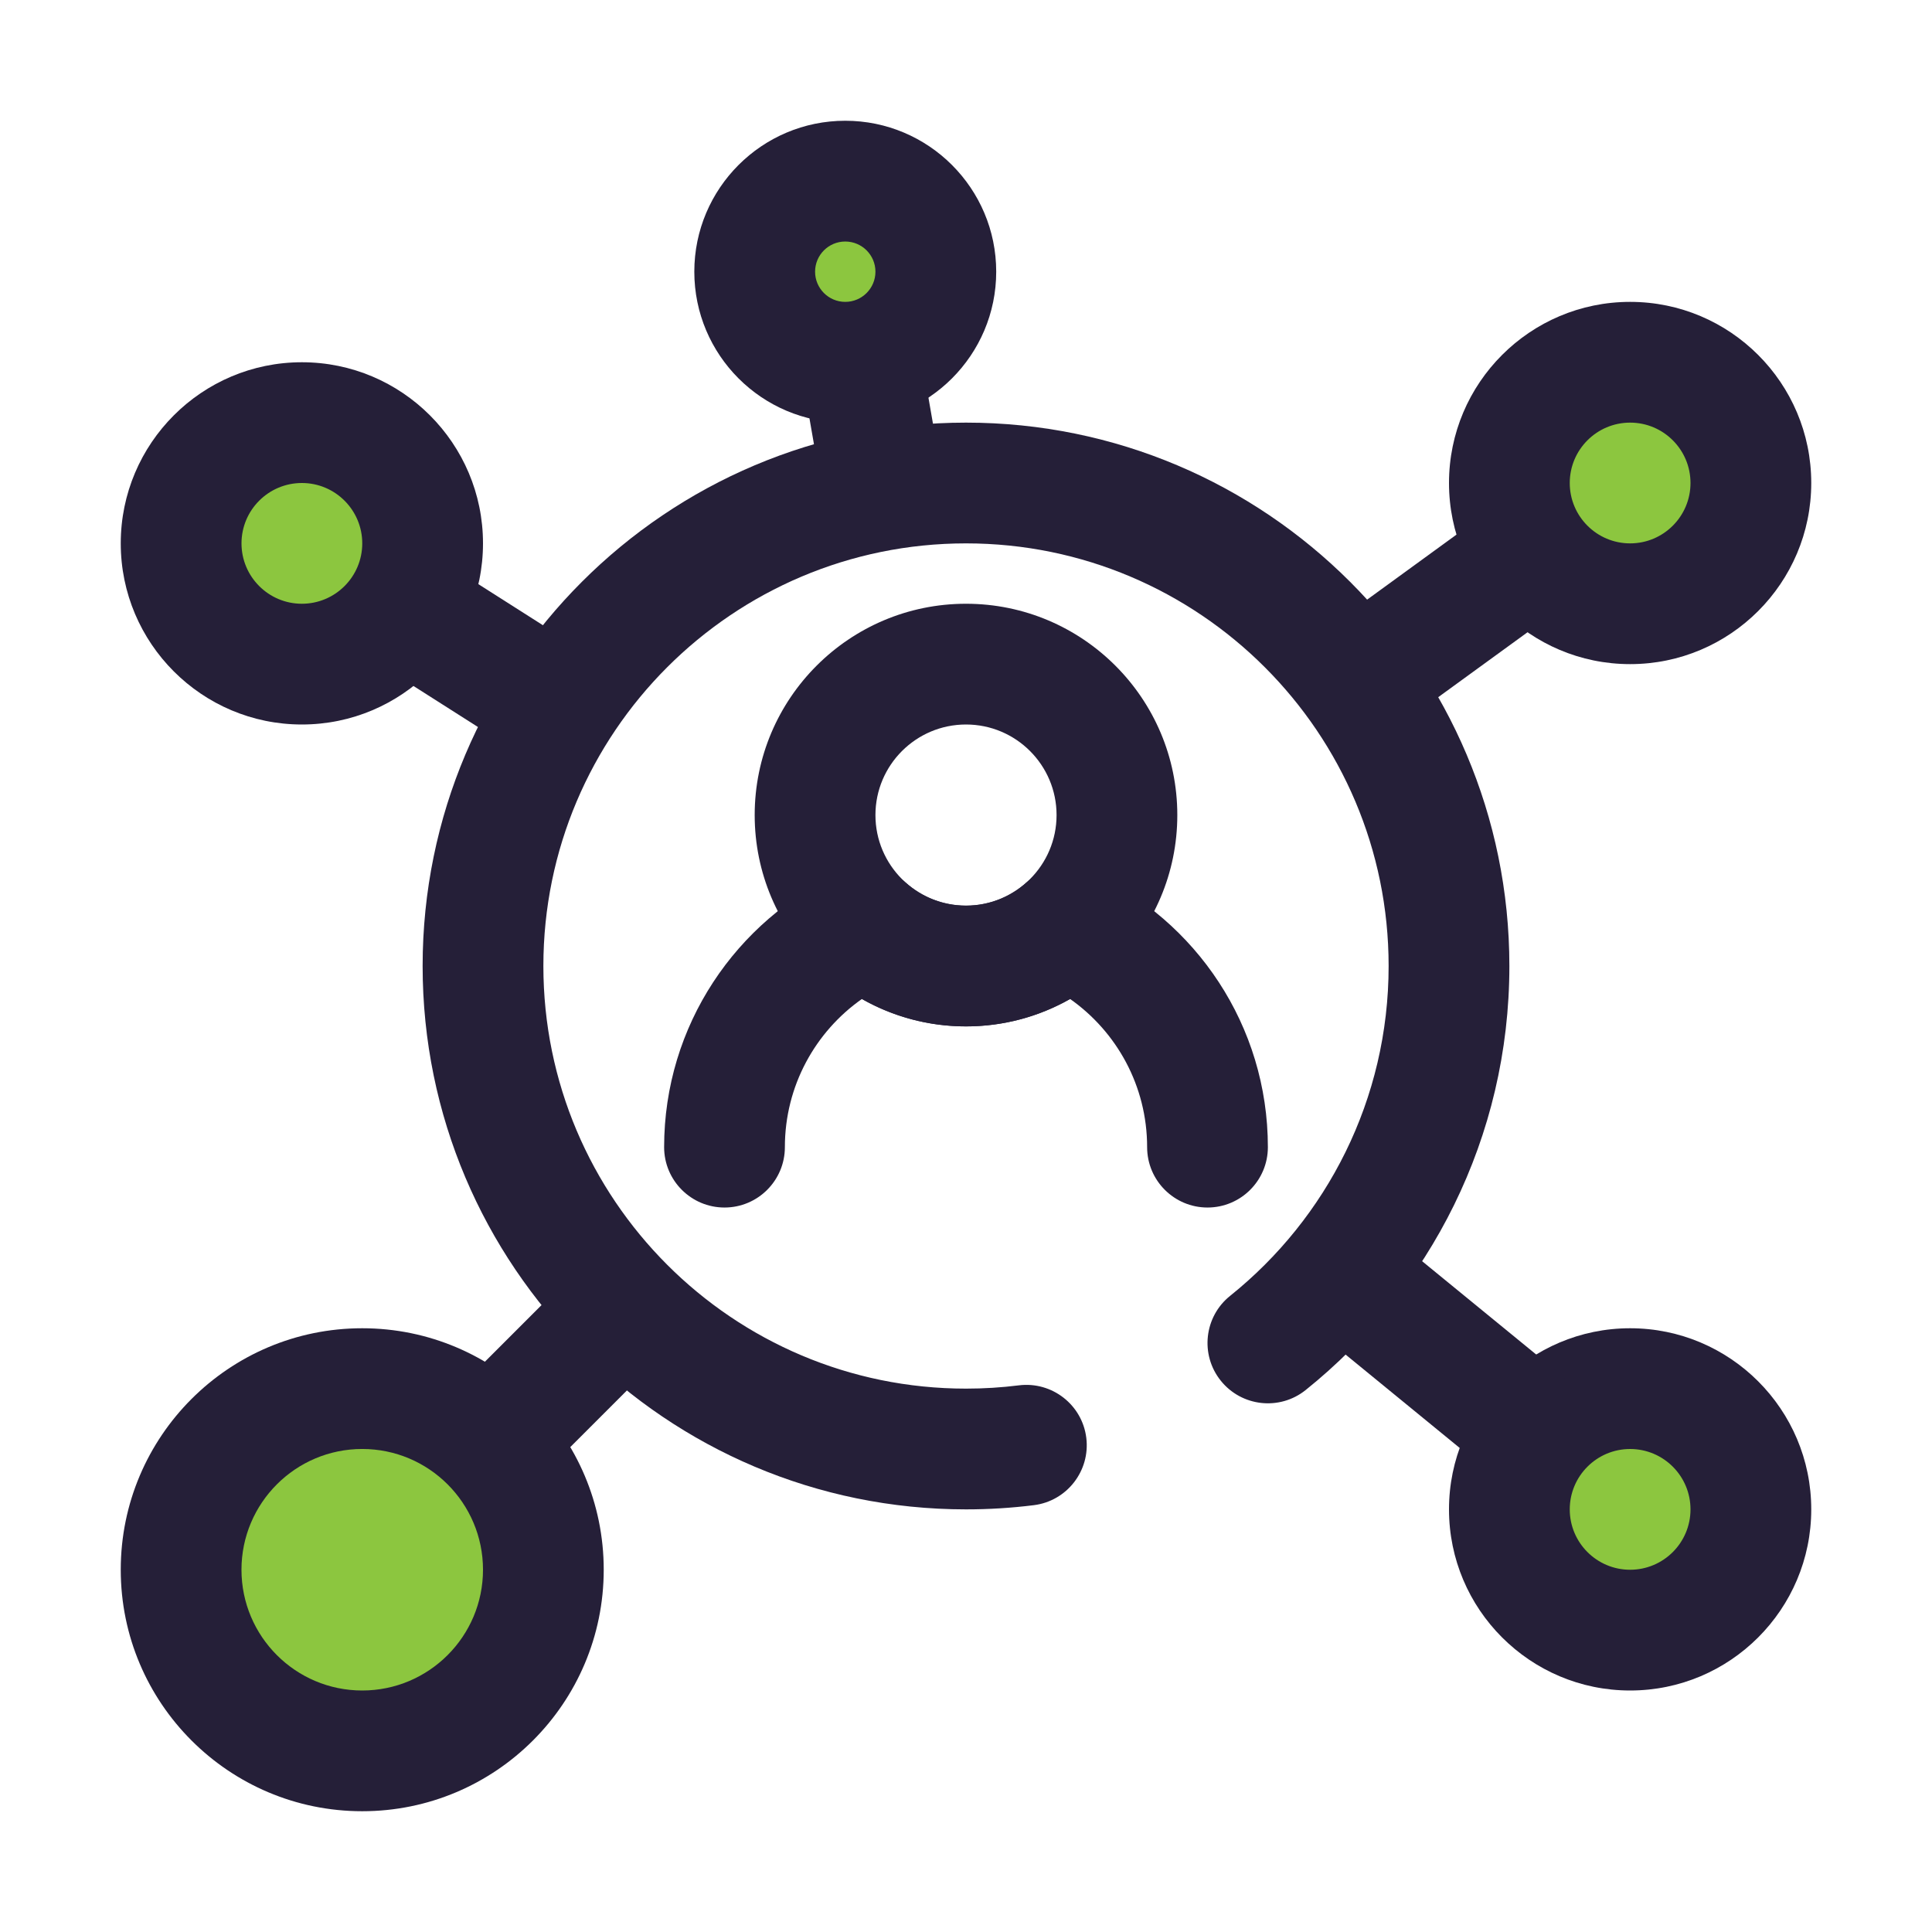
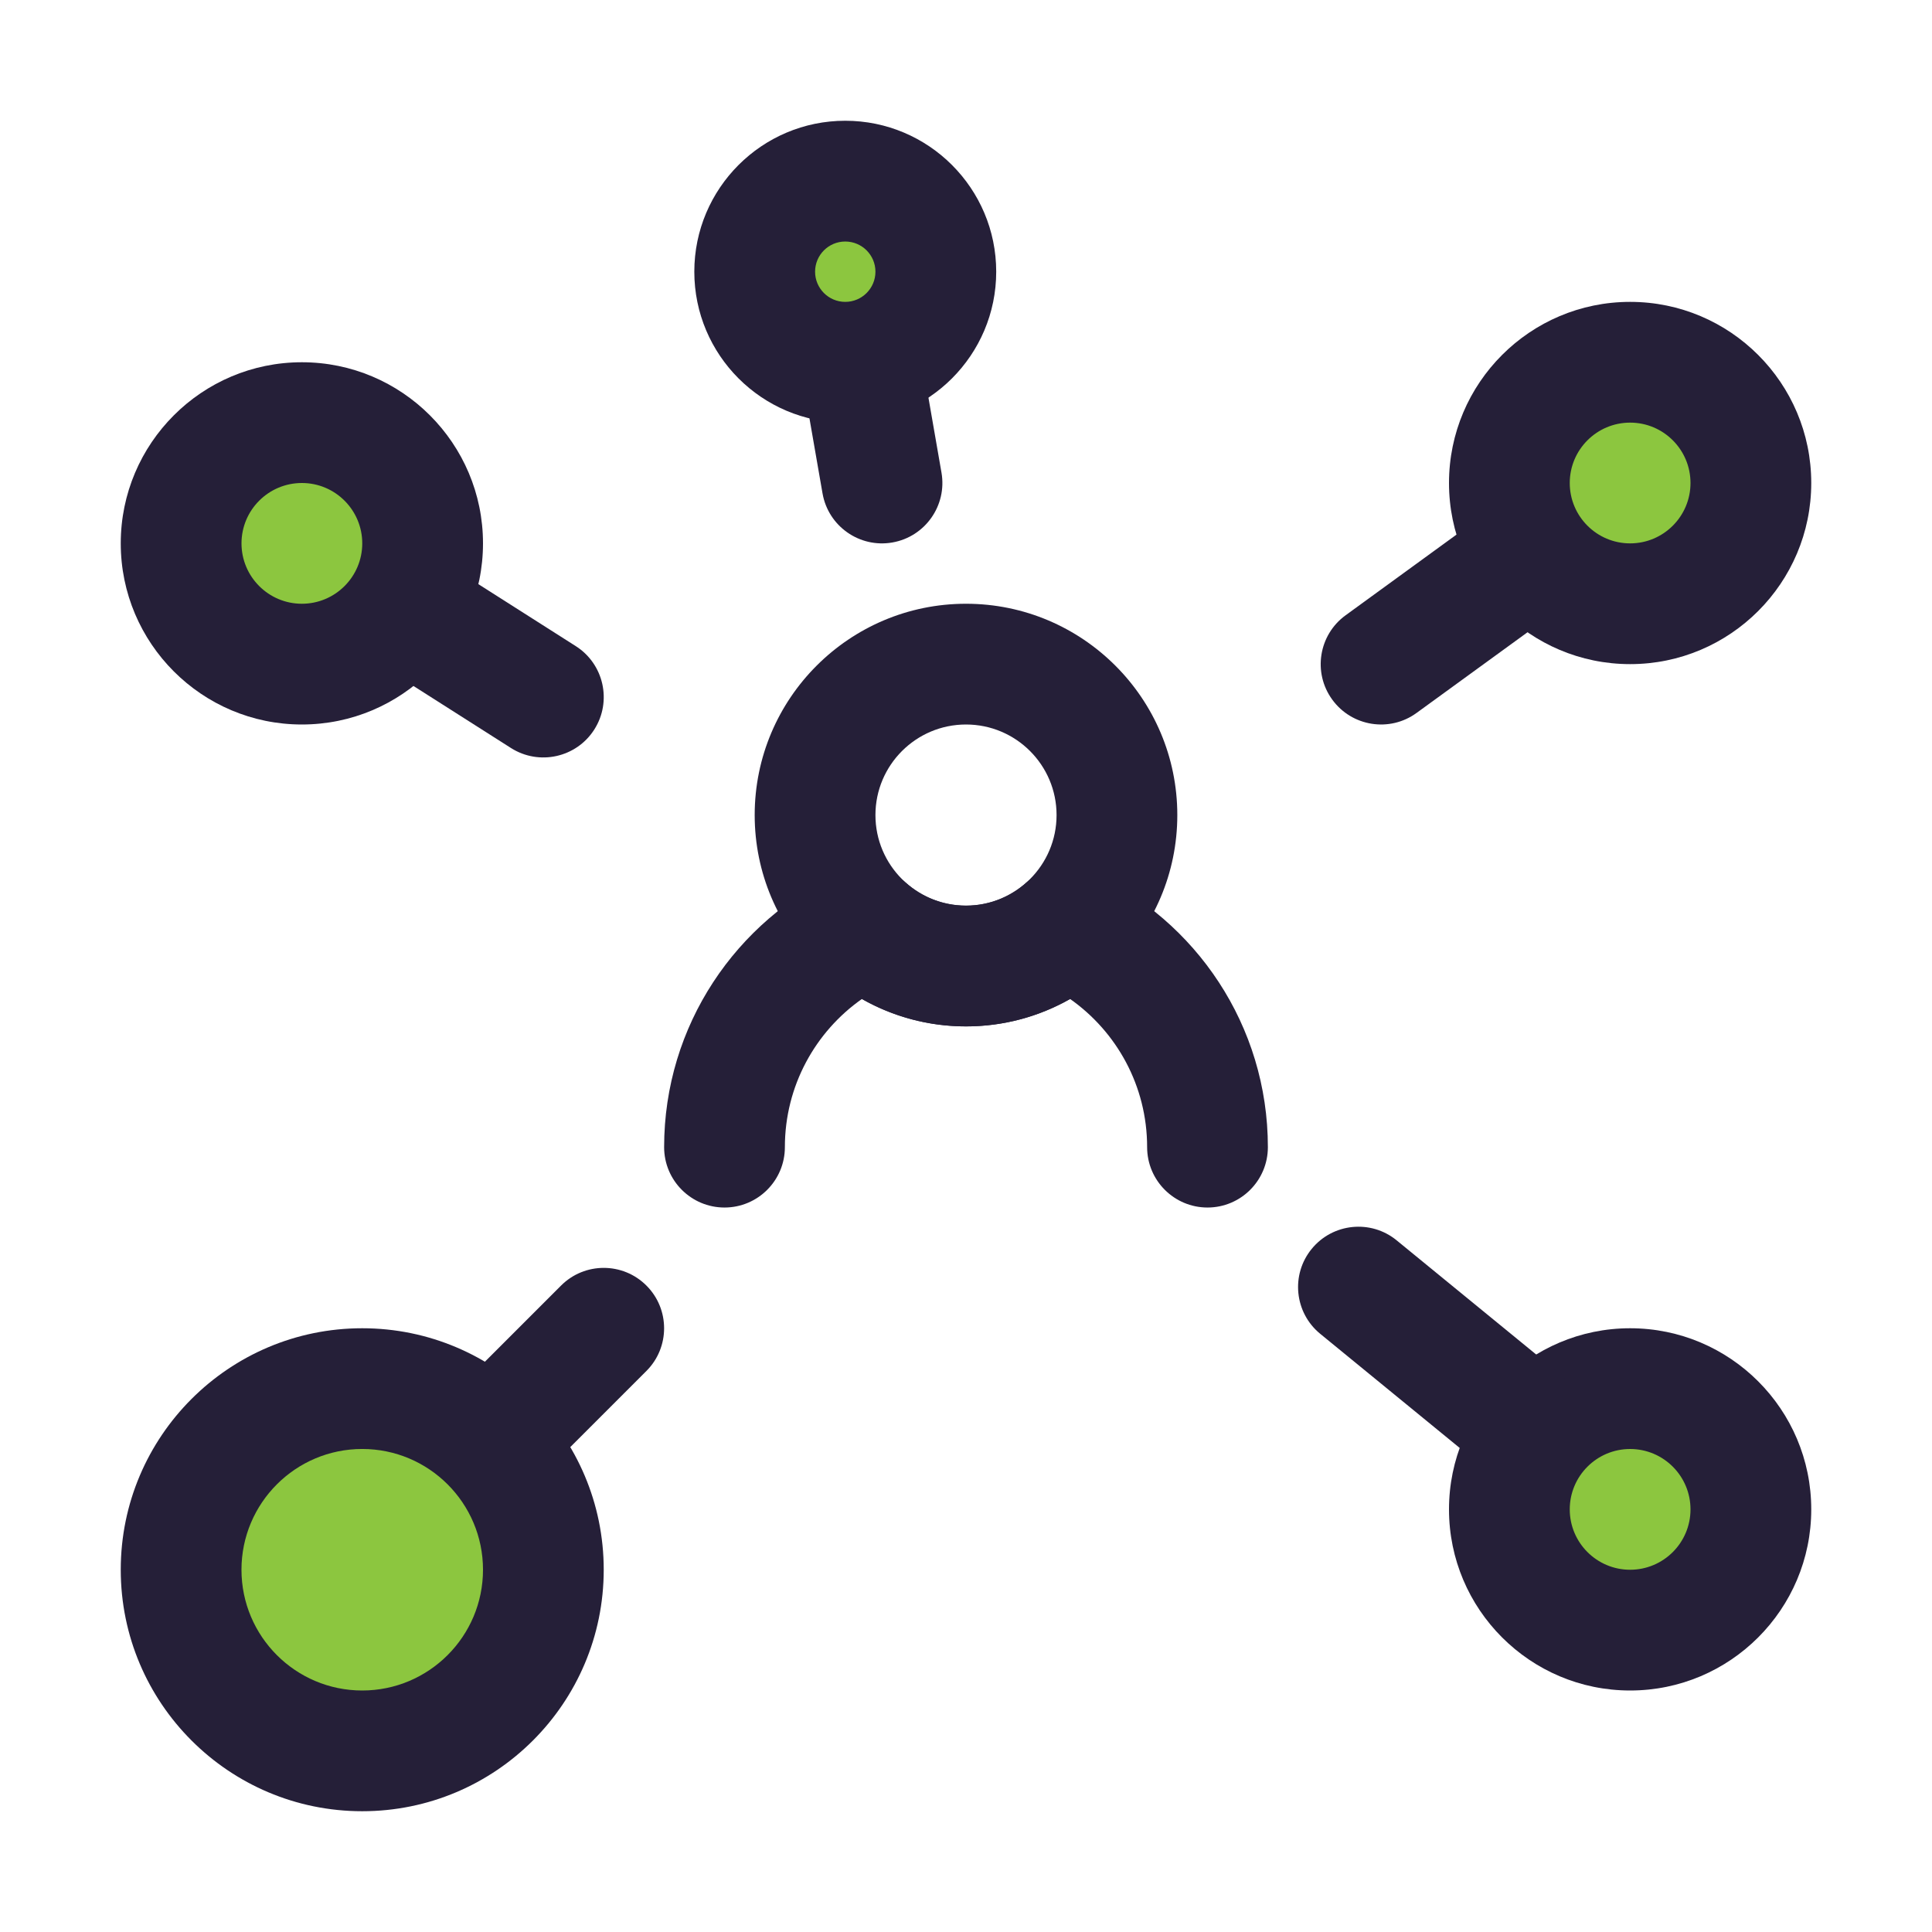
<svg xmlns="http://www.w3.org/2000/svg" width="80" height="80" viewBox="0 0 80 80" fill="none">
  <path fill-rule="evenodd" clip-rule="evenodd" d="M40 25C35.171 25 31.25 28.921 31.25 33.75C31.25 38.579 35.171 42.5 40 42.5C44.829 42.5 48.75 38.579 48.75 33.75C48.75 28.921 44.829 25 40 25ZM40 30C42.07 30 43.75 31.68 43.75 33.75C43.75 35.82 42.07 37.5 40 37.5C37.93 37.5 36.25 35.82 36.25 33.75C36.25 31.68 37.93 30 40 30Z" fill="#251F38" />
  <path fill-rule="evenodd" clip-rule="evenodd" d="M35.689 41.366C33.761 42.722 32.5 44.966 32.5 47.501C32.5 48.881 31.38 50.001 30 50.001C28.62 50.001 27.5 48.881 27.5 47.501C27.5 42.461 30.489 38.112 34.791 36.137C35.695 35.721 36.76 35.882 37.501 36.546C38.165 37.139 39.04 37.501 40 37.501C40.96 37.501 41.835 37.139 42.499 36.546C43.24 35.882 44.305 35.721 45.209 36.137C49.511 38.112 52.5 42.461 52.5 47.501C52.5 48.881 51.38 50.001 50 50.001C48.62 50.001 47.5 48.881 47.5 47.501C47.5 44.966 46.239 42.722 44.311 41.366C43.039 42.088 41.568 42.501 40 42.501C38.432 42.501 36.961 42.088 35.689 41.366Z" fill="#251F38" />
-   <path fill-rule="evenodd" clip-rule="evenodd" d="M42.19 57.364C41.472 57.454 40.741 57.5 40 57.5C30.341 57.5 22.5 49.659 22.5 40C22.5 30.341 30.341 22.5 40 22.5C49.659 22.5 57.5 30.341 57.5 40C57.5 45.523 54.936 50.45 50.936 53.659C49.86 54.521 49.686 56.096 50.55 57.172C51.414 58.249 52.987 58.422 54.064 57.559C59.206 53.434 62.5 47.099 62.5 40C62.5 27.582 52.417 17.5 40 17.5C27.582 17.5 17.5 27.582 17.5 40C17.5 52.417 27.582 62.5 40 62.5C40.951 62.5 41.889 62.441 42.81 62.326C44.179 62.155 45.151 60.904 44.981 59.535C44.81 58.166 43.559 57.194 42.19 57.364Z" fill="#251F38" />
  <path d="M15 72.5C19.142 72.5 22.5 69.142 22.5 65C22.5 60.858 19.142 57.5 15 57.5C10.858 57.5 7.5 60.858 7.5 65C7.5 69.142 10.858 72.5 15 72.5Z" fill="#8CC63F" />
  <path fill-rule="evenodd" clip-rule="evenodd" d="M14.999 55C9.479 55 5 59.479 5 64.999C5 70.519 9.479 74.999 14.999 74.999C20.519 74.999 24.999 70.519 24.999 64.999C24.999 59.479 20.519 55 14.999 55ZM14.999 59.999C17.759 59.999 20 62.239 20 64.999C20 67.759 17.759 70 14.999 70C12.239 70 9.999 67.759 9.999 64.999C9.999 62.239 12.239 59.999 14.999 59.999Z" fill="#251F38" />
  <path d="M67.5 25C70.261 25 72.5 22.761 72.5 20C72.5 17.239 70.261 15 67.5 15C64.739 15 62.5 17.239 62.5 20C62.5 22.761 64.739 25 67.5 25Z" fill="#8CC63F" />
  <path fill-rule="evenodd" clip-rule="evenodd" d="M67.5 12.5C63.361 12.5 60 15.861 60 20C60 24.139 63.361 27.5 67.5 27.5C71.639 27.5 75 24.139 75 20C75 15.861 71.639 12.5 67.5 12.5ZM67.5 17.5C68.88 17.5 70 18.62 70 20C70 21.38 68.88 22.5 67.5 22.5C66.12 22.5 65 21.38 65 20C65 18.62 66.12 17.5 67.5 17.5Z" fill="#251F38" />
  <path d="M12.5 27.5C15.261 27.5 17.5 25.261 17.5 22.5C17.5 19.739 15.261 17.5 12.5 17.5C9.739 17.5 7.5 19.739 7.5 22.5C7.5 25.261 9.739 27.5 12.5 27.5Z" fill="#8CC63F" />
  <path fill-rule="evenodd" clip-rule="evenodd" d="M12.5 15C8.361 15 5 18.361 5 22.5C5 26.639 8.361 30 12.5 30C16.639 30 20 26.639 20 22.5C20 18.361 16.639 15 12.5 15ZM12.5 20C13.88 20 15 21.12 15 22.5C15 23.88 13.88 25 12.5 25C11.12 25 10 23.88 10 22.5C10 21.12 11.12 20 12.5 20Z" fill="#251F38" />
  <path d="M35 15C37.071 15 38.75 13.321 38.75 11.25C38.75 9.179 37.071 7.5 35 7.5C32.929 7.5 31.25 9.179 31.25 11.25C31.25 13.321 32.929 15 35 15Z" fill="#8CC63F" />
  <path fill-rule="evenodd" clip-rule="evenodd" d="M35 5C31.551 5 28.75 7.801 28.75 11.25C28.75 14.699 31.551 17.501 35 17.501C38.449 17.501 41.251 14.699 41.251 11.25C41.251 7.801 38.449 5 35 5ZM35 10.001C35.69 10.001 36.25 10.56 36.25 11.25C36.25 11.94 35.69 12.5 35 12.5C34.31 12.5 33.751 11.94 33.751 11.25C33.751 10.56 34.31 10.001 35 10.001Z" fill="#251F38" />
  <path d="M67.5 67.5C70.261 67.5 72.5 65.261 72.5 62.5C72.5 59.739 70.261 57.5 67.5 57.5C64.739 57.5 62.5 59.739 62.5 62.5C62.5 65.261 64.739 67.5 67.5 67.5Z" fill="#8CC63F" />
  <path fill-rule="evenodd" clip-rule="evenodd" d="M67.5 55C63.361 55 60 58.361 60 62.5C60 66.639 63.361 70 67.5 70C71.639 70 75 66.639 75 62.5C75 58.361 71.639 55 67.5 55ZM67.5 60C68.88 60 70 61.12 70 62.5C70 63.88 68.88 65 67.5 65C66.12 65 65 63.88 65 62.5C65 61.12 66.12 60 67.5 60Z" fill="#251F38" />
  <path fill-rule="evenodd" clip-rule="evenodd" d="M16.158 27.792L21.157 30.973C22.322 31.714 23.869 31.371 24.609 30.207C25.35 29.043 25.006 27.496 23.842 26.755L18.842 23.573C17.678 22.832 16.131 23.177 15.391 24.341C14.65 25.504 14.993 27.051 16.158 27.792Z" fill="#251F38" />
  <path fill-rule="evenodd" clip-rule="evenodd" d="M61.446 21.311L55.717 25.479C54.601 26.29 54.353 27.855 55.166 28.97C55.977 30.086 57.542 30.334 58.657 29.521L64.387 25.355C65.502 24.544 65.75 22.979 64.938 21.863C64.127 20.748 62.562 20.5 61.446 21.311ZM64.5 56.815L57.832 51.36C56.765 50.486 55.188 50.645 54.315 51.713C53.441 52.78 53.599 54.356 54.667 55.23L61.334 60.685C62.401 61.559 63.977 61.401 64.851 60.333C65.725 59.265 65.567 57.689 64.5 56.815ZM23.017 60.518L26.767 56.768C27.743 55.793 27.743 54.208 26.767 53.233C25.792 52.256 24.207 52.256 23.232 53.233L19.482 56.983C18.506 57.958 18.506 59.543 19.482 60.518C20.457 61.494 22.042 61.494 23.017 60.518ZM33.188 15.429L34.059 20.429C34.295 21.788 35.591 22.7 36.95 22.463C38.31 22.226 39.221 20.931 38.985 19.571L38.115 14.571C37.878 13.213 36.583 12.3 35.223 12.538C33.865 12.774 32.952 14.069 33.188 15.429Z" fill="#251F38" />
</svg>